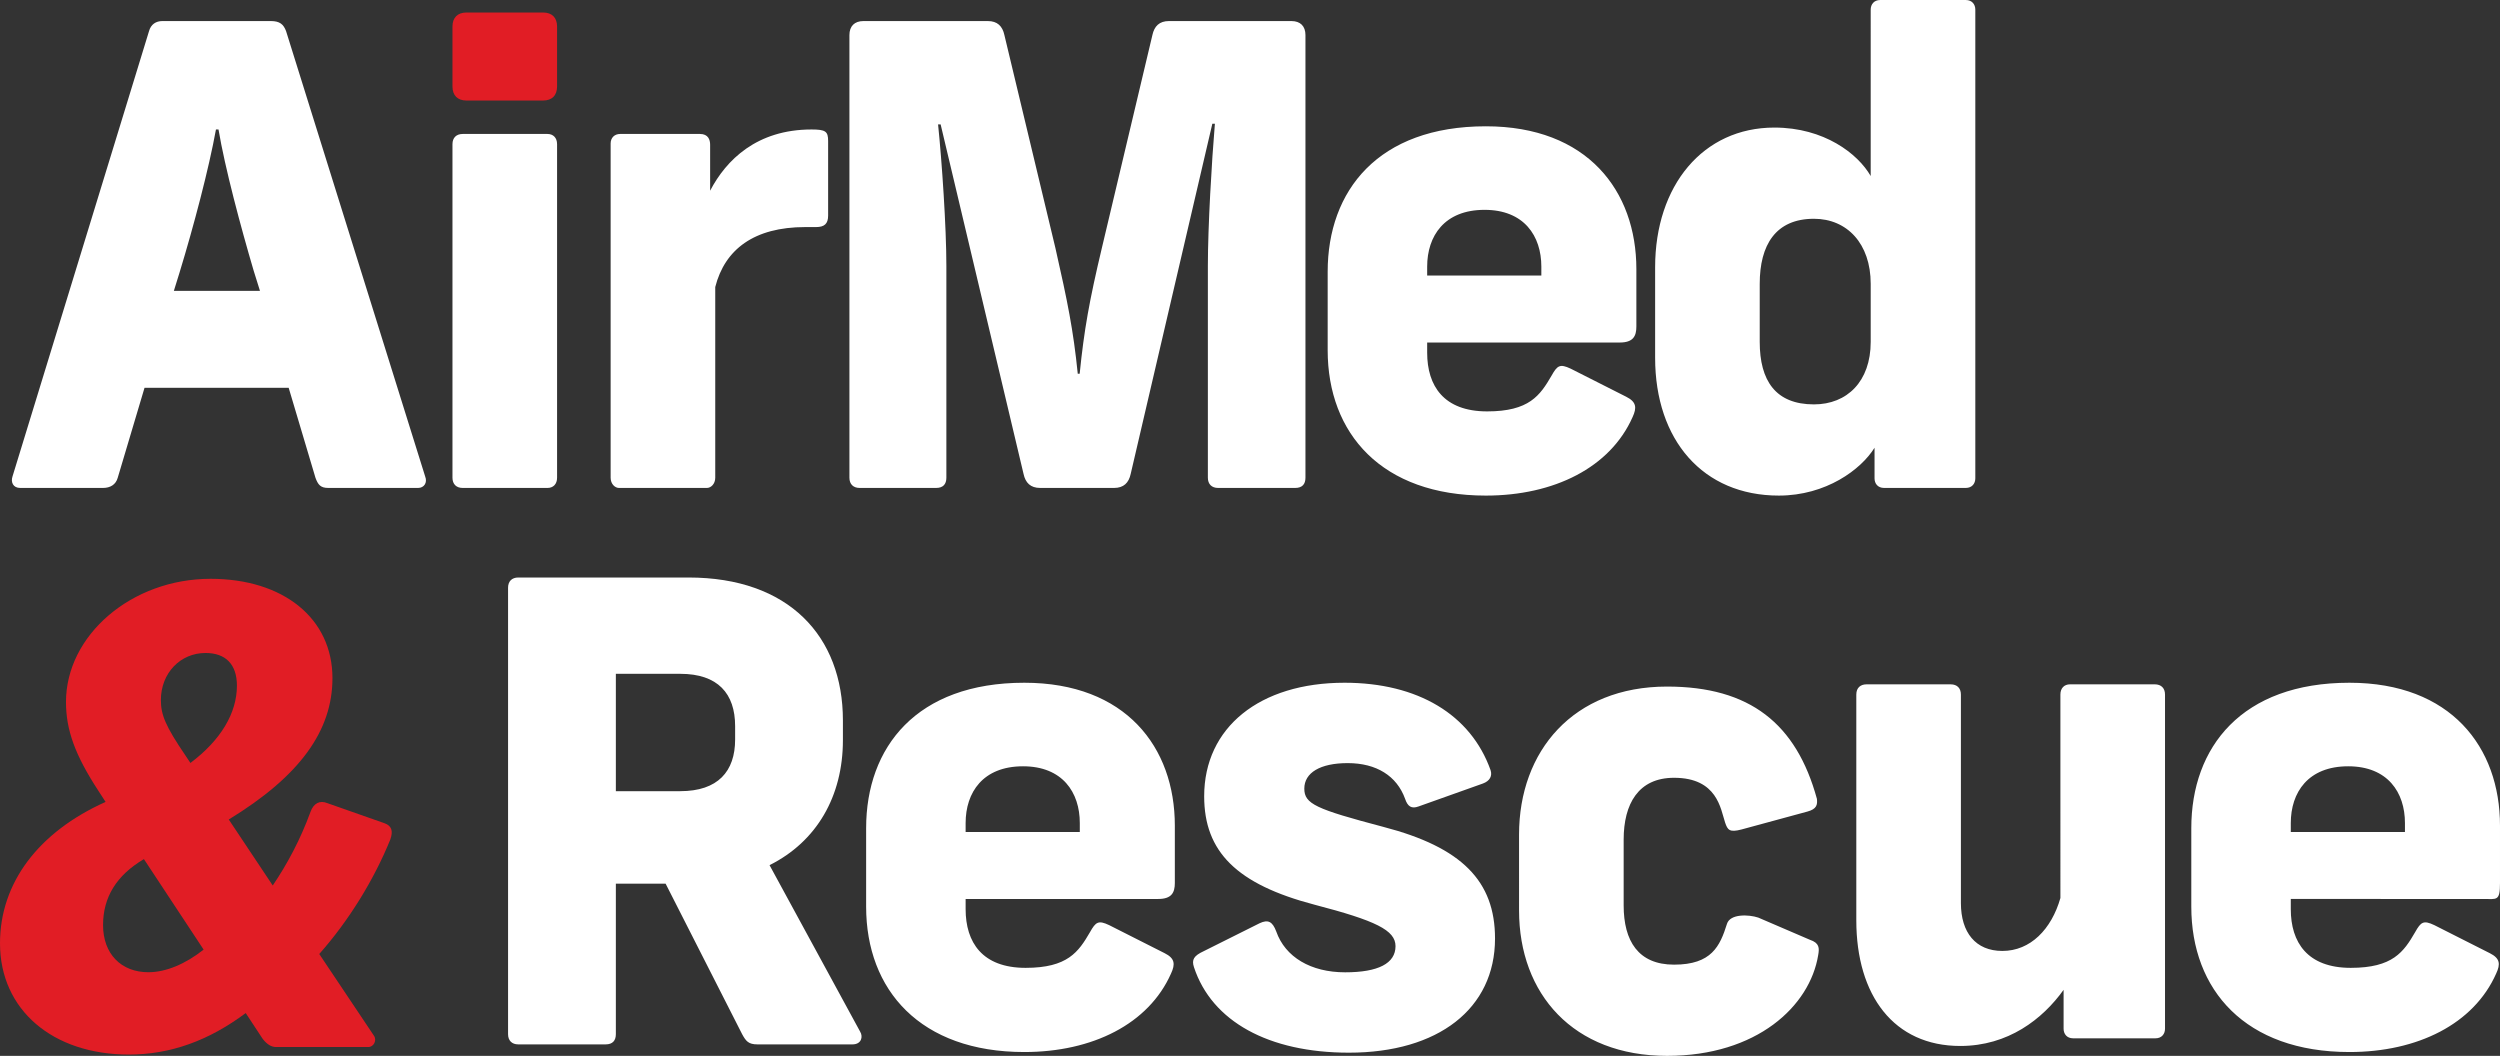
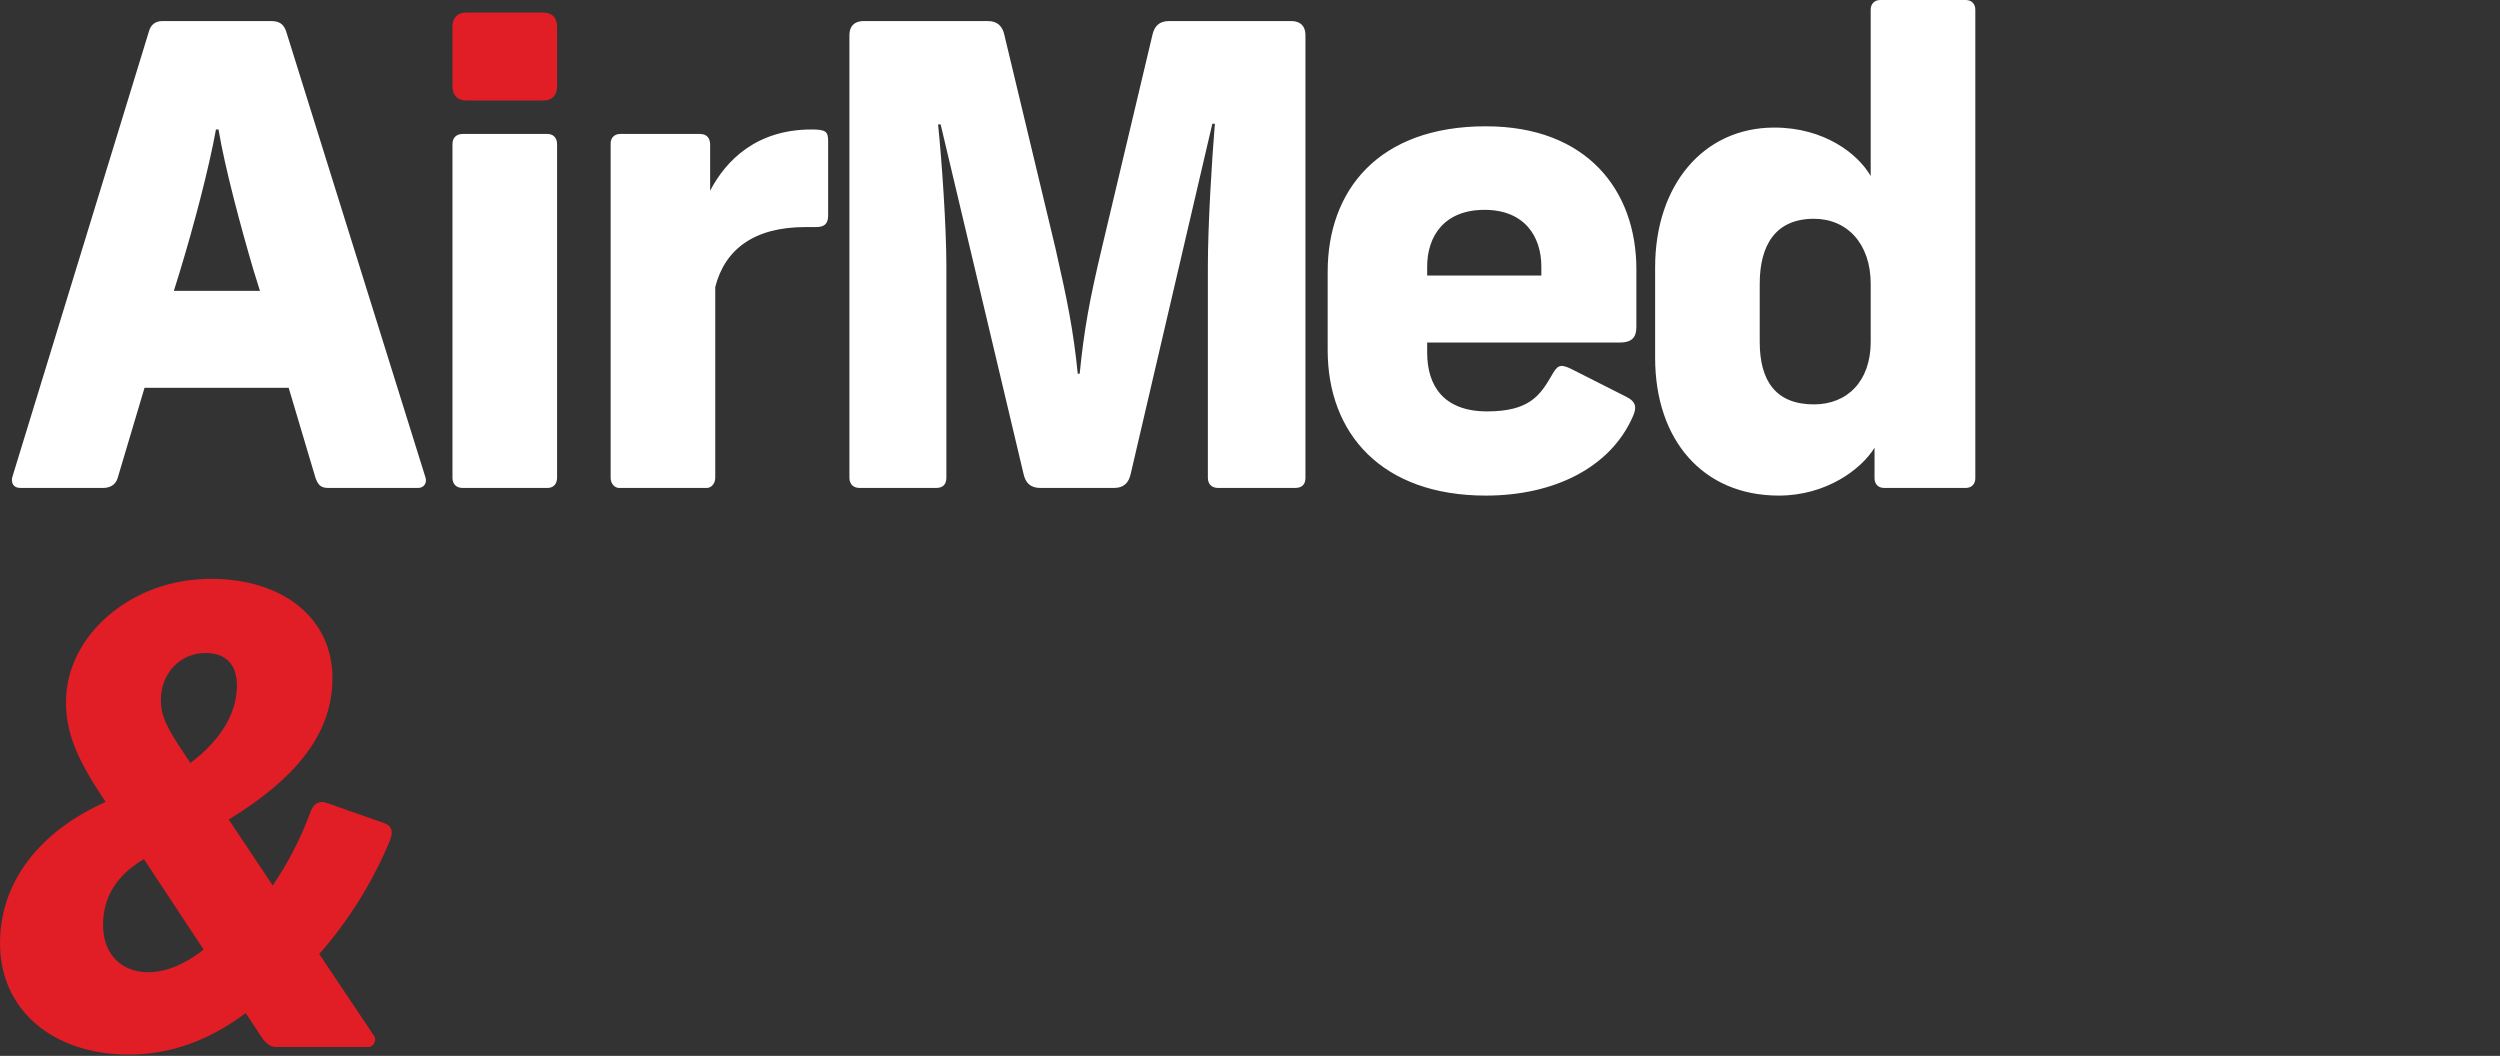
<svg xmlns="http://www.w3.org/2000/svg" height="160.187" width="379.28">
  <rect width="100%" height="100%" fill="#333333" stroke="none" />
  <path d="M39.44 44.126l-.967-3.097c-1.936-6.58-4.355-15.578-5.321-21.385h-.388c-1.065 5.903-3.387 14.71-5.516 21.675l-.87 2.807zm23.998 29.9H49.794c-1.16 0-1.548-.484-1.936-1.549l-4.063-13.643H21.926l-4.063 13.643c-.291 1.065-1.162 1.549-2.226 1.549H3.057c-1.064 0-1.451-.872-1.16-1.742L22.603 4.743c.29-1.064 1.064-1.548 2.032-1.548h16.45c1.355 0 1.934.484 2.322 1.548l21.095 67.54c.386.968-.194 1.743-1.065 1.743M84.515 21.87v50.607c0 .968-.581 1.549-1.452 1.549h-12.87c-.967 0-1.548-.581-1.548-1.549V21.87c0-.966.581-1.546 1.549-1.546h12.87c.87 0 1.45.58 1.45 1.546M125.637 21.387v11.32c0 1.259-.58 1.743-1.838 1.743h-1.645c-7.741 0-12.193 3.386-13.643 9.095v28.932c0 .968-.678 1.549-1.258 1.549H93.899c-.58 0-1.258-.581-1.258-1.549V21.773c0-.87.58-1.45 1.451-1.45h12.096c1.258 0 1.548.87 1.548 1.644v6.967c2.42-4.645 7.064-9.29 15.386-9.29 2.128 0 2.515.29 2.515 1.743M198.053 5.323v67.154c0 .968-.482 1.549-1.548 1.549h-11.709c-.967 0-1.548-.581-1.548-1.549V40.352c0-5.902.581-15.87 1.065-21.579h-.388L171.54 71.897c-.29 1.354-1.065 2.129-2.516 2.129H157.8c-1.452 0-2.227-.775-2.517-2.13l-12.578-53.025h-.388c.58 5.612 1.259 15.579 1.259 21.481v32.125c0 .968-.485 1.549-1.55 1.549h-11.61c-.968 0-1.549-.581-1.549-1.549V5.323c0-1.355.774-2.128 2.13-2.128h18.868c1.451 0 2.226.773 2.515 2.128l7.741 32.32c1.84 8.128 2.711 12.386 3.388 19.062h.29c.677-6.676 1.452-11.03 3.385-19.159l7.647-32.223c.289-1.355 1.064-2.128 2.516-2.128h18.577c1.355 0 2.13.773 2.13 2.128M216.519 40.449v1.354h17.321v-1.354c0-4.645-2.612-8.613-8.612-8.613-6.097 0-8.71 3.968-8.71 8.613zm0 11.514v1.548c0 5.032 2.516 8.903 9.097 8.903 6.387 0 8.03-2.42 9.772-5.42.87-1.547 1.259-1.837 2.904-1.064l8.417 4.258c1.548.775 1.646 1.646.97 3.097-3.388 7.644-11.903 11.902-22.258 11.902-15.772 0-23.997-9.386-23.997-22.062V41.223c0-12.289 7.645-22.062 23.997-22.062 15.386 0 22.836 9.773 22.836 21.675v8.708c0 1.451-.482 2.42-2.516 2.42H216.52M283.808 51.867v-8.805c0-6.097-3.58-9.871-8.612-9.871-5.805 0-8.225 3.968-8.225 9.87v8.806c0 5.902 2.42 9.483 8.225 9.483 5.032 0 8.612-3.484 8.612-9.483zm-32.705 2.42V40.545c0-12.385 7.256-21.191 18.093-21.191 7.548 0 12.676 3.968 14.612 7.353V1.453c0-.774.484-1.452 1.452-1.452h12.967c.966 0 1.452.678 1.452 1.452v71.12c0 .776-.486 1.453-1.452 1.453H285.84c-.968 0-1.45-.677-1.45-1.452v-4.645c-2.033 3.29-7.355 7.258-14.515 7.258-11.516 0-18.772-8.419-18.772-20.9" fill="#ffffff" />
-   <path d="M93.432 120.03h9.773c5.709 0 8.322-3 8.322-7.838v-2.03c0-4.937-2.613-7.936-8.322-7.936h-9.773zm35.9 38.416h-14.42c-1.354 0-1.742-.485-2.322-1.549l-11.61-22.836h-7.548v22.836c0 .967-.484 1.549-1.55 1.549H78.626c-.967 0-1.547-.582-1.547-1.549V89.164c0-.97.58-1.549 1.547-1.549h25.838c15.19 0 23.416 8.901 23.416 21.675v2.999c0 8.515-3.967 15.386-11.13 18.966l13.743 25.256c.483.774.192 1.935-1.162 1.935M146.497 124.868v1.356h17.322v-1.356c0-4.644-2.614-8.612-8.612-8.612-6.096 0-8.71 3.968-8.71 8.612zm0 11.516v1.548c0 5.03 2.518 8.903 9.098 8.903 6.385 0 8.03-2.42 9.772-5.42.872-1.548 1.258-1.839 2.902-1.064l8.418 4.257c1.55.775 1.646 1.645.969 3.096-3.387 7.644-11.901 11.902-22.256 11.902-15.772 0-23.997-9.384-23.997-22.06v-11.903c0-12.29 7.644-22.063 23.997-22.063 15.385 0 22.837 9.774 22.837 21.676v8.708c0 1.452-.485 2.42-2.517 2.42h-29.223M226.135 116.837c.292.871-.096 1.644-1.162 2.032l-9.773 3.483c-1.064.388-1.643 0-2.03-1.16-1.26-3.484-4.355-5.419-8.709-5.419-4.161 0-6.581 1.452-6.581 3.871 0 2.322 1.743 3.096 11.999 5.805 11.902 3.096 16.934 8.226 16.934 16.934 0 10.644-8.613 17.32-22.16 17.32-12.192 0-20.804-4.742-23.513-12.967-.388-1.16 0-1.74 1.452-2.419l8.516-4.256c1.257-.581 1.935-.29 2.515 1.257 1.356 3.87 5.225 6.194 10.45 6.194 5.031 0 7.644-1.356 7.644-3.968 0-2.42-2.998-3.87-12.288-6.29-11.805-3.097-16.741-8.03-16.741-16.45 0-10.45 8.42-17.224 21.288-17.224 11.128 0 19.159 4.839 22.159 13.257M275.647 121.19c.096.872 0 1.55-1.451 1.937l-9.968 2.709c-1.837.484-2.127.096-2.515-1.064-.678-2.033-1.161-6.773-7.742-6.773-5.418 0-7.643 3.967-7.643 9.385v9.967c0 5.418 2.225 8.998 7.643 8.998 5.71 0 6.968-2.805 8.032-6.192.484-1.547 3.298-1.43 4.752-.946l7.828 3.365c1.45.484 1.45 1.259 1.258 2.323-1.258 7.74-9.289 15.288-22.933 15.288-14.224 0-22.45-9.386-22.45-22.062V126.61c0-12.675 8.226-22.449 22.45-22.449 12.579 0 19.619 5.638 22.739 17.03M281.624 139.624v-34.253c0-1.066.677-1.548 1.55-1.548h12.773c.966 0 1.546.58 1.546 1.548v31.641c0 4.45 2.226 7.257 6.29 7.257 4.258 0 7.452-3.29 8.805-8.03V105.37c0-.968.583-1.548 1.453-1.548h12.868c.968 0 1.55.58 1.55 1.548v50.704c0 .773-.486 1.452-1.452 1.452h-12.483c-.967 0-1.452-.679-1.452-1.452v-5.902c-3.193 4.451-8.419 8.514-15.675 8.514-10.064 0-15.773-7.643-15.773-19.063M347.54 124.868v1.356h17.32v-1.356c0-4.644-2.612-8.612-8.61-8.612-6.097 0-8.71 3.968-8.71 8.612zm0 11.516v1.548c0 5.03 2.517 8.903 9.095 8.903 6.388 0 8.033-2.42 9.773-5.42.872-1.548 1.259-1.839 2.904-1.064l8.419 4.257c1.549.775 1.645 1.645.966 3.096-3.385 7.644-11.902 11.902-22.254 11.902-15.774 0-23.996-9.384-23.996-22.06v-11.903c0-12.29 7.642-22.063 23.996-22.063 15.385 0 22.837 9.774 22.837 21.676v8.708c0 2.808-.485 2.42-2.517 2.42H347.54" fill="#ffffff" />
  <path d="M84.515 4.028v9.095c0 1.356-.775 2.13-2.129 2.13H70.773c-1.354 0-2.128-.774-2.128-2.13V4.028c0-1.355.774-2.13 2.128-2.13h11.613c1.354 0 2.129.775 2.129 2.13M24.408 106.214c0 2.195.667 3.91 3.718 8.39l.763 1.146c4.577-3.434 7.055-7.533 7.055-11.728 0-3.241-1.716-4.957-4.767-4.957-3.813 0-6.77 3.05-6.77 7.15zm6.484 37.853l-9.058-13.73c-4.195 2.479-6.198 5.816-6.198 10.01 0 4.387 2.766 7.152 6.866 7.152 2.669 0 5.624-1.24 8.39-3.432zm28.316-16.686c-2.478 6.103-6.292 12.299-10.773 17.353l8.295 12.394c.476.666 0 1.718-.859 1.718H41.856c-.668 0-1.336-.383-2.003-1.24l-2.574-3.912c-5.624 4.198-11.441 6.294-17.734 6.294C8.01 159.988 0 153.218 0 143.113c0-9.154 5.816-16.876 16.018-21.453l-1.049-1.62c-3.624-5.53-4.958-9.344-4.958-13.54 0-10.106 9.917-18.687 21.93-18.687 11.06 0 18.496 6.008 18.496 15.064 0 8.01-4.958 14.874-15.731 21.453l6.673 10.012c2.193-3.242 4.195-6.961 5.72-11.156.478-1.335 1.43-1.811 2.574-1.335l8.677 3.05c1.049.383 1.335 1.146.858 2.48" fill="#e11d25" />
</svg>